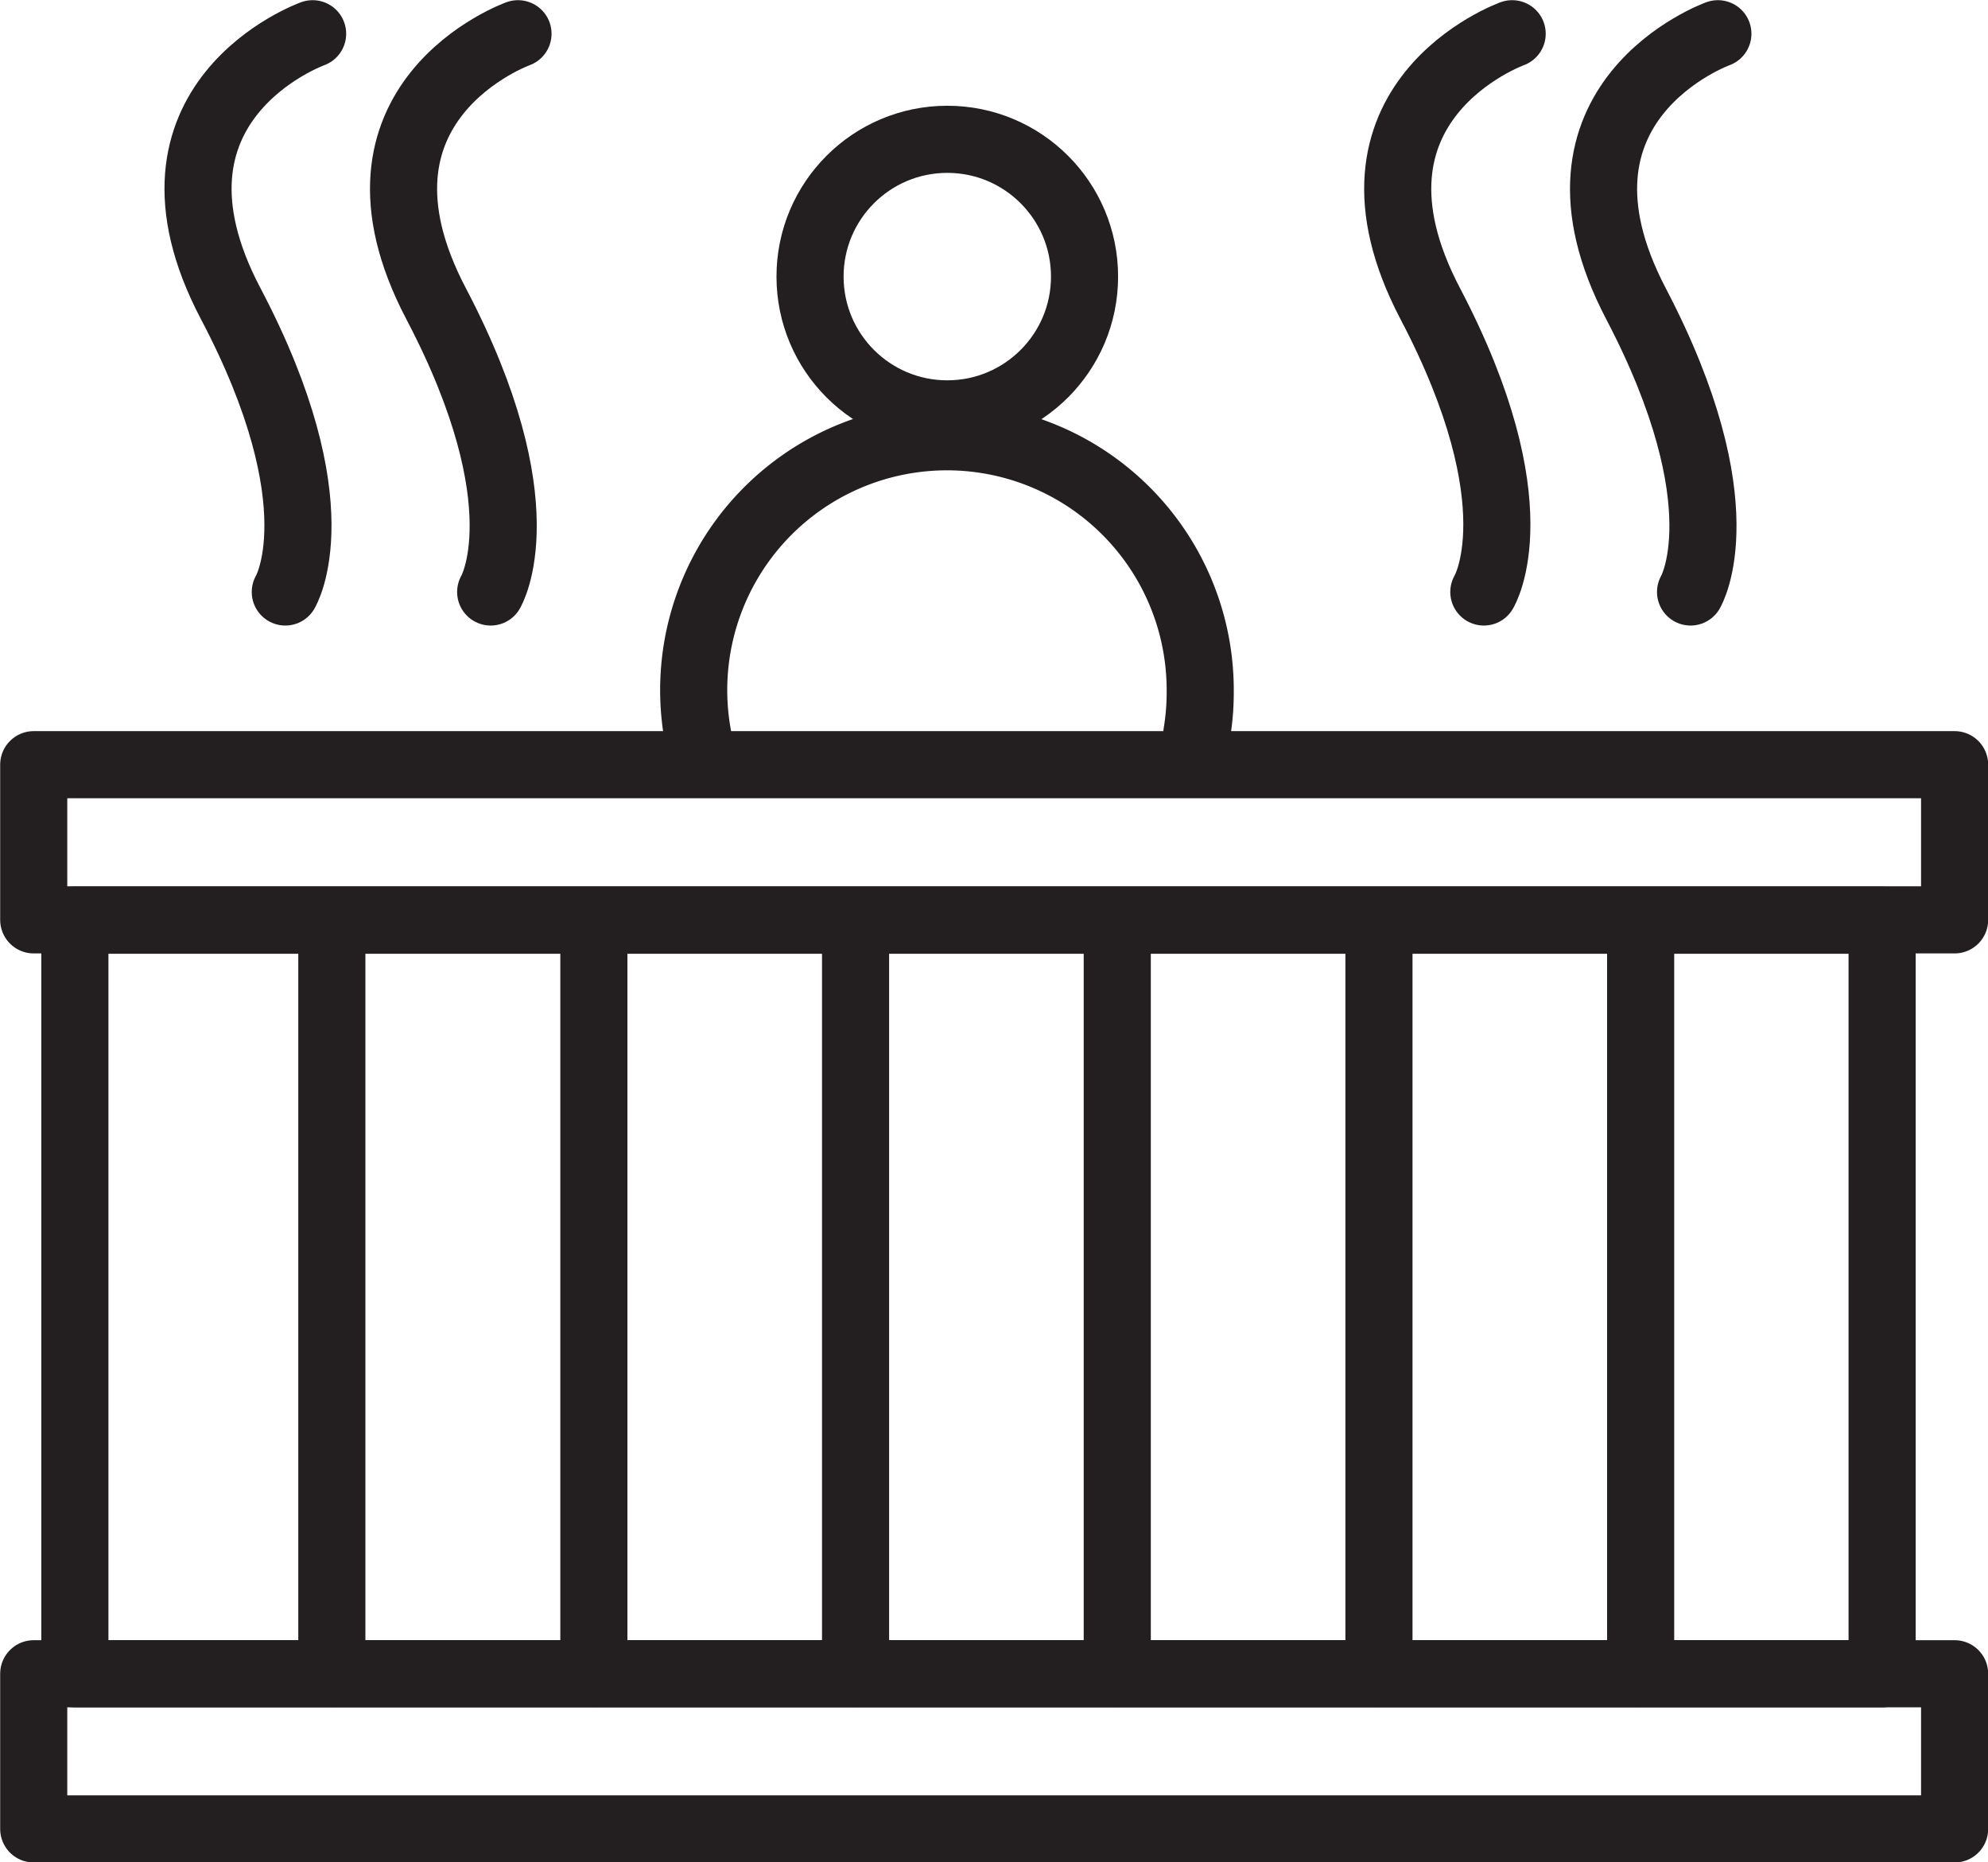
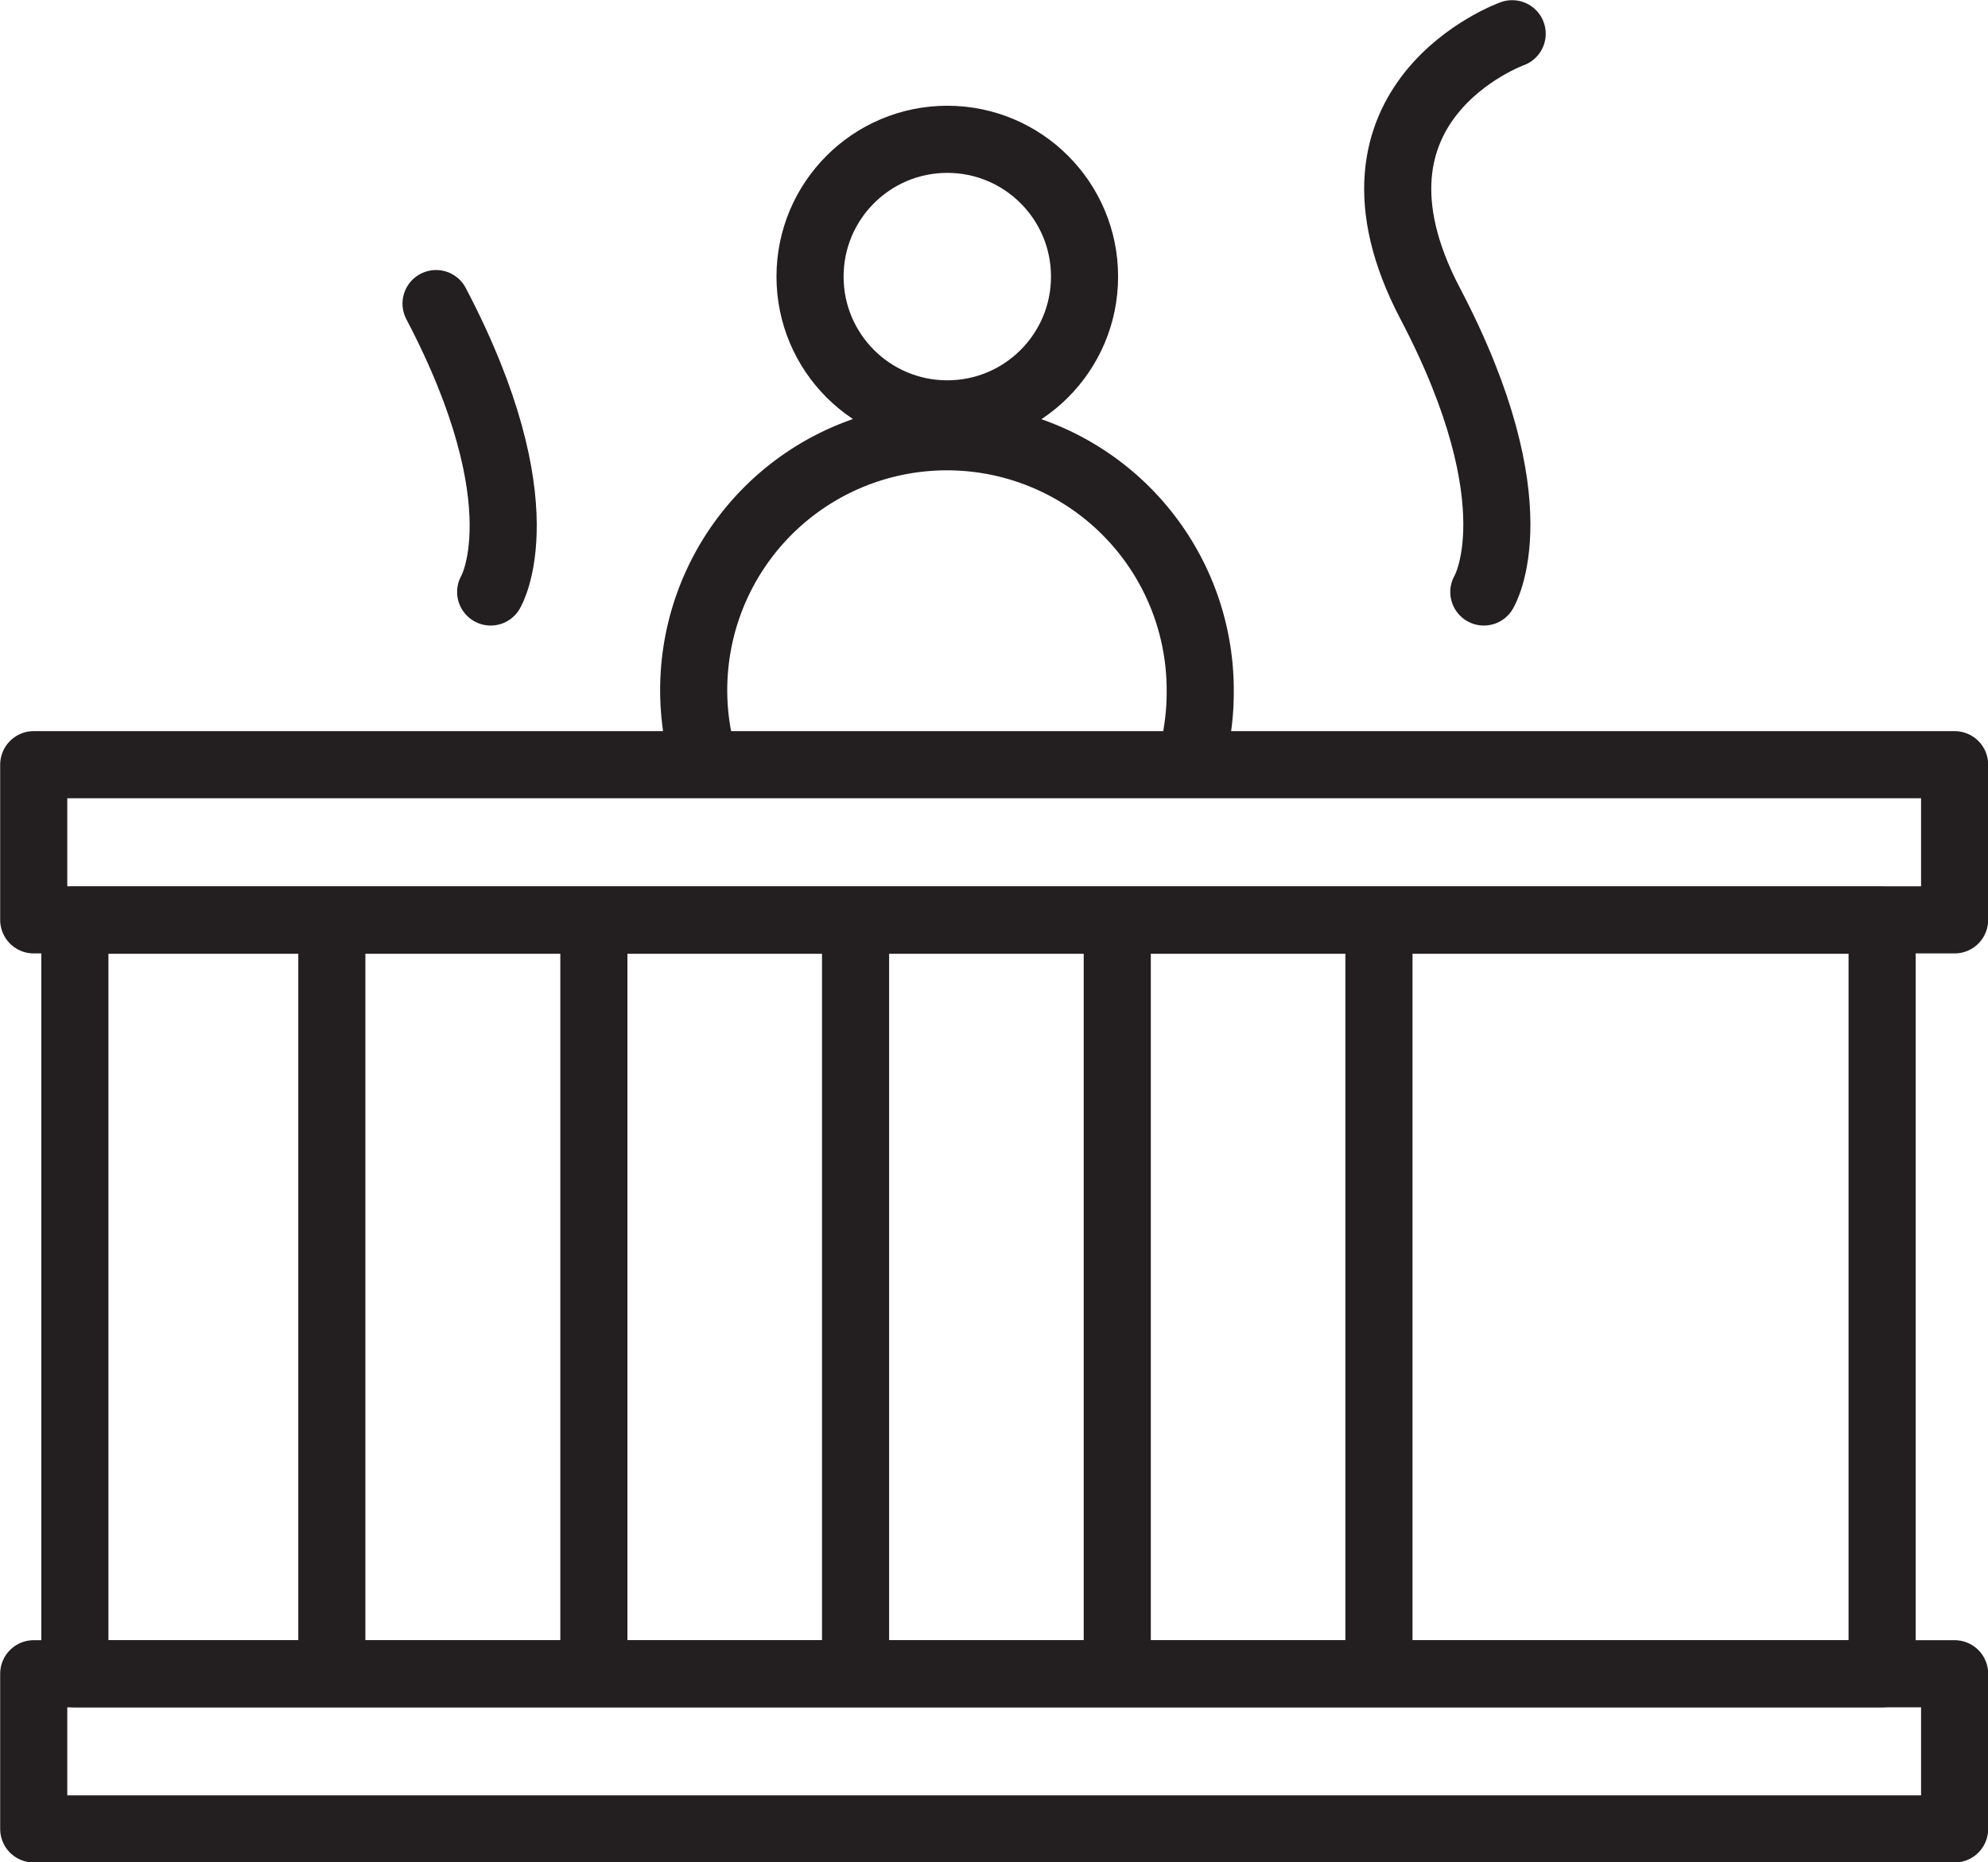
<svg xmlns="http://www.w3.org/2000/svg" viewBox="0 0 58.95 55.21">
  <defs>
    <style>.cls-1{fill:none;stroke:#231f20;stroke-linecap:round;stroke-linejoin:round;stroke-width:1.99px;}</style>
  </defs>
  <g id="Layer_2" data-name="Layer 2">
    <g id="Layer_1-2" data-name="Layer 1">
      <rect class="cls-1" x="1" y="22.67" width="56.96" height="4.6" />
      <rect class="cls-1" x="1" y="49.62" width="56.96" height="4.6" />
      <rect class="cls-1" x="2.22" y="27.28" width="53.59" height="22.34" />
      <line class="cls-1" x1="9.84" y1="27.97" x2="9.84" y2="49.61" />
      <line class="cls-1" x1="17.61" y1="27.97" x2="17.61" y2="49.61" />
      <line class="cls-1" x1="25.37" y1="27.97" x2="25.37" y2="49.61" />
      <line class="cls-1" x1="33.13" y1="27.97" x2="33.13" y2="49.61" />
      <line class="cls-1" x1="40.89" y1="27.97" x2="40.89" y2="49.61" />
-       <line class="cls-1" x1="48.65" y1="27.97" x2="48.65" y2="49.61" />
-       <path class="cls-1" d="M8.46,17.55S10,15,6.84,9,9.27,1,9.27,1" />
-       <path class="cls-1" d="M14.55,17.55S16.08,15,12.93,9s2.43-8,2.43-8" />
+       <path class="cls-1" d="M14.55,17.55S16.08,15,12.93,9" />
      <path class="cls-1" d="M44,17.55S45.56,15,42.41,9s2.43-8,2.43-8" />
-       <path class="cls-1" d="M50.13,17.55S51.65,15,48.51,9s2.43-8,2.43-8" />
      <circle class="cls-1" cx="28.09" cy="8.2" r="4.07" />
      <path class="cls-1" d="M20.73,22a7.51,7.51,0,1,1,14.86-1.51,7.36,7.36,0,0,1-.1,1.25" />
    </g>
  </g>
</svg>